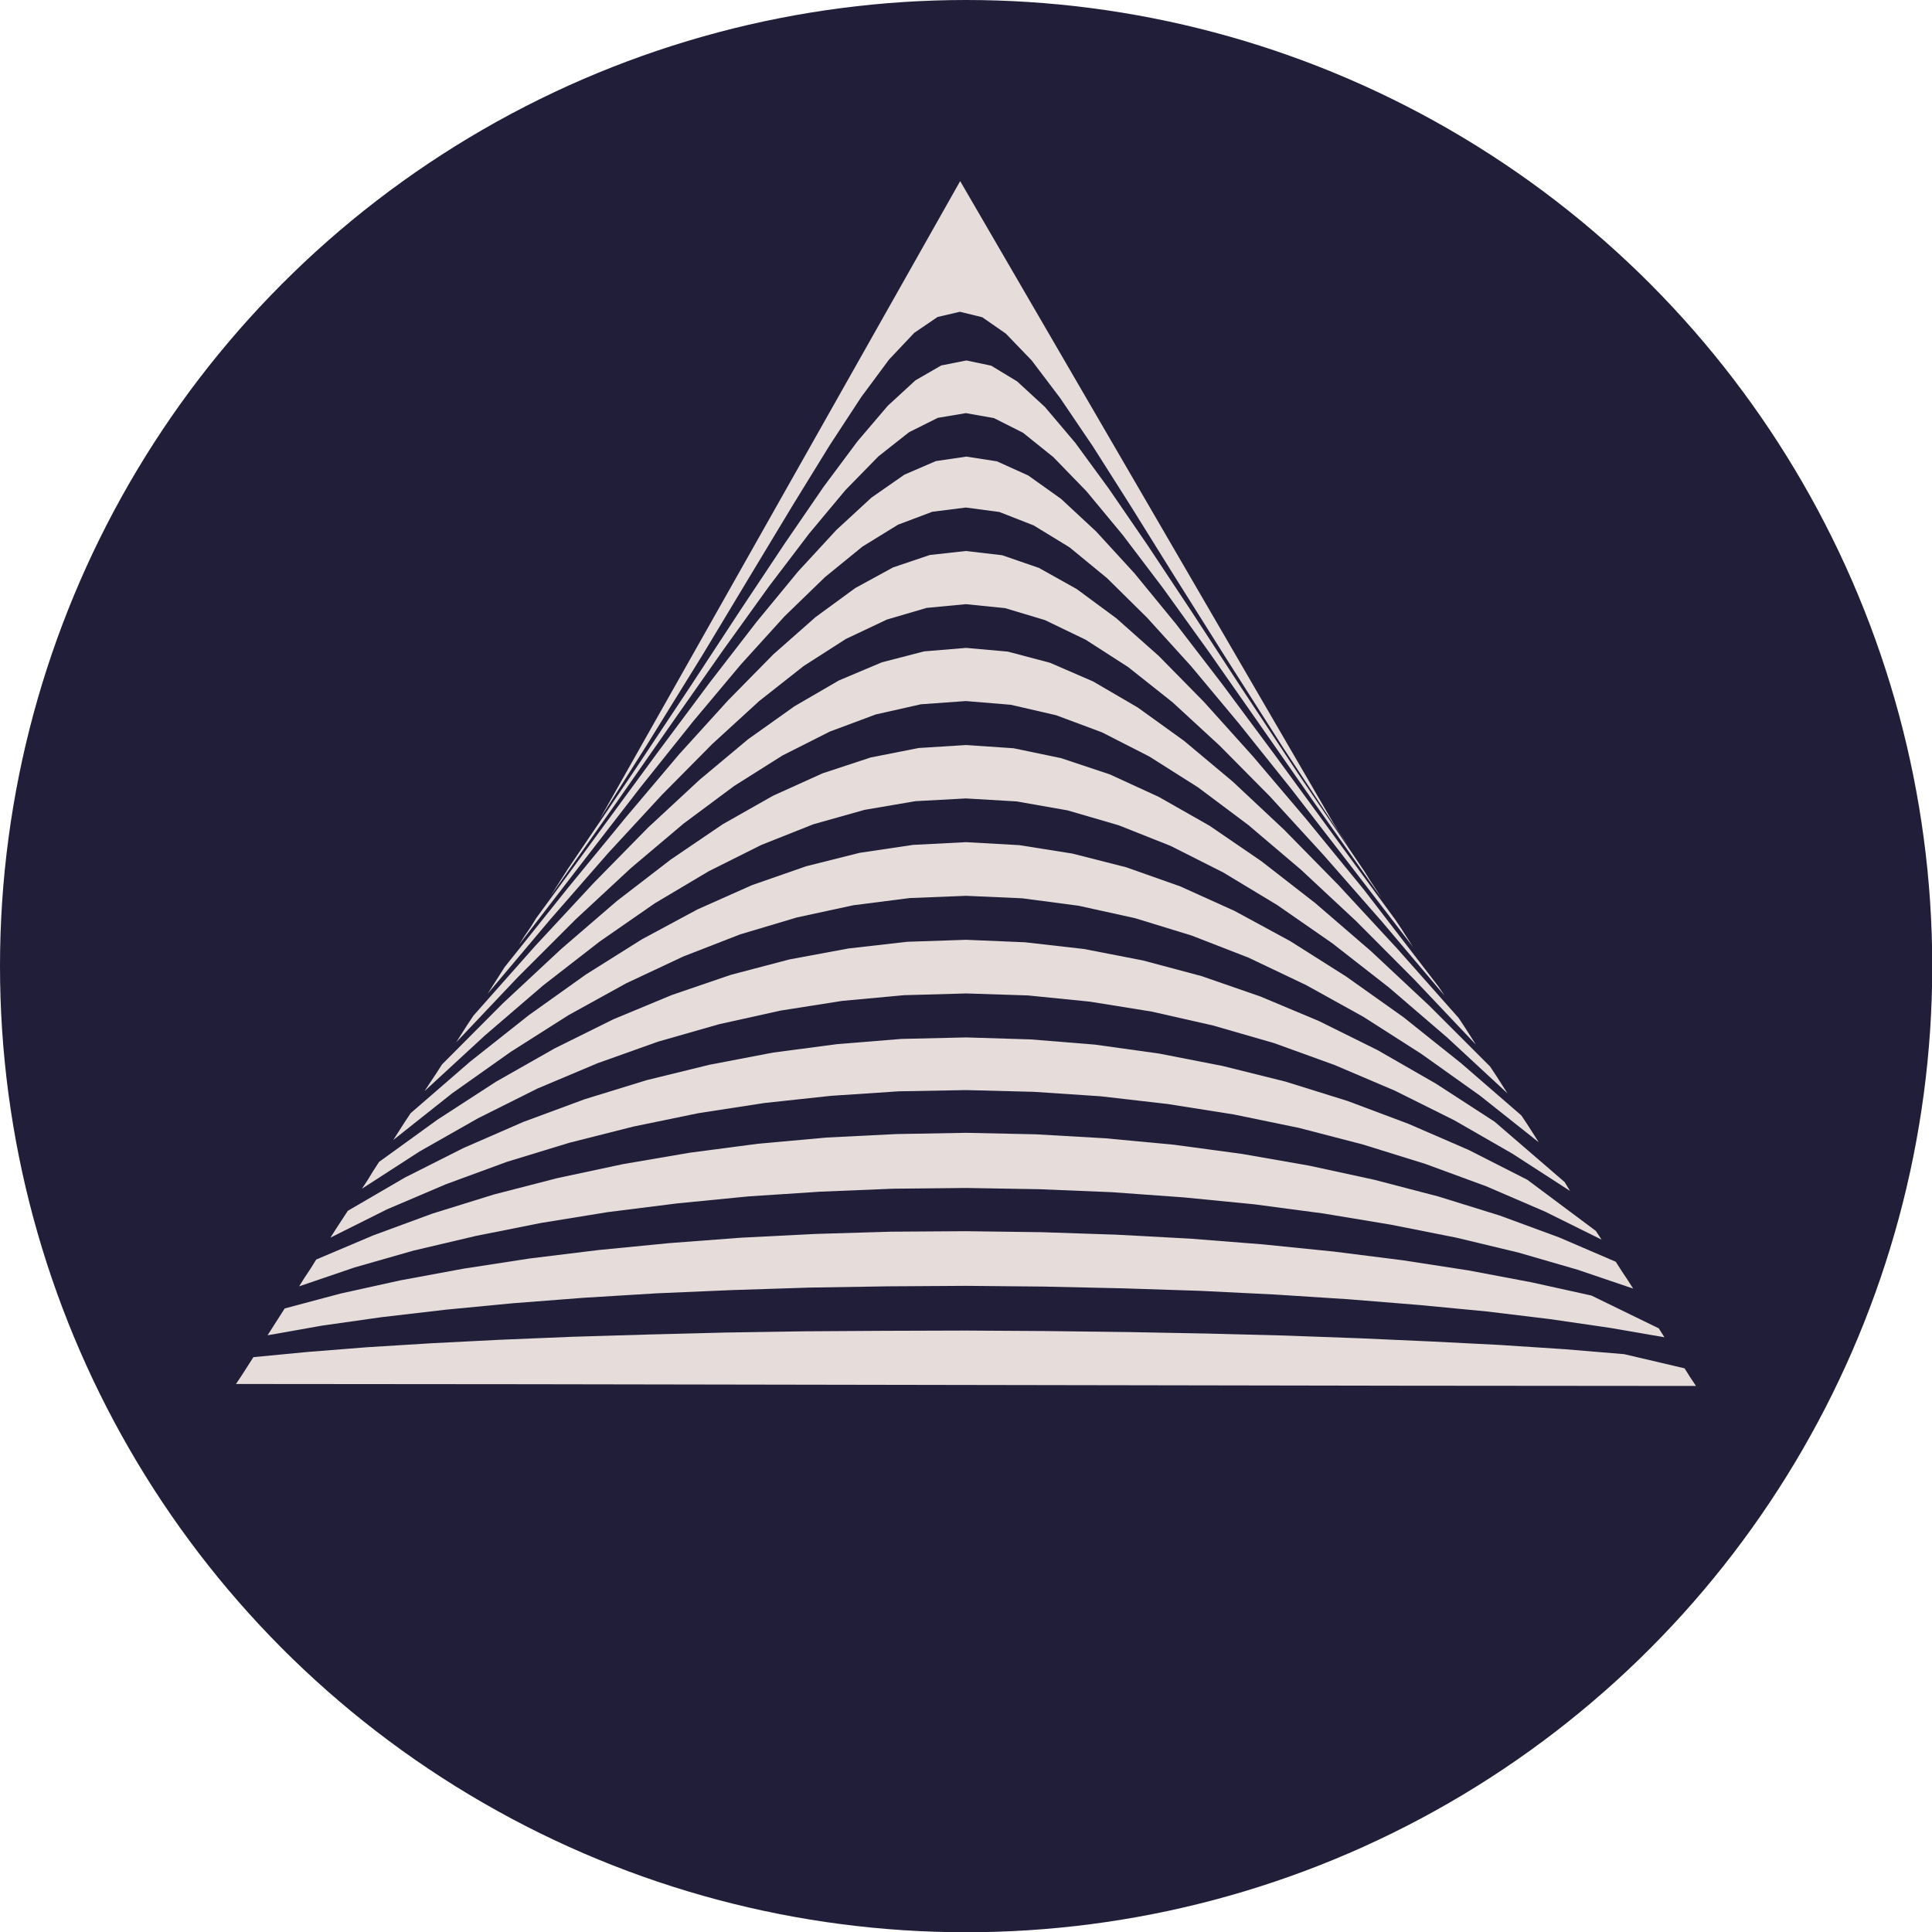
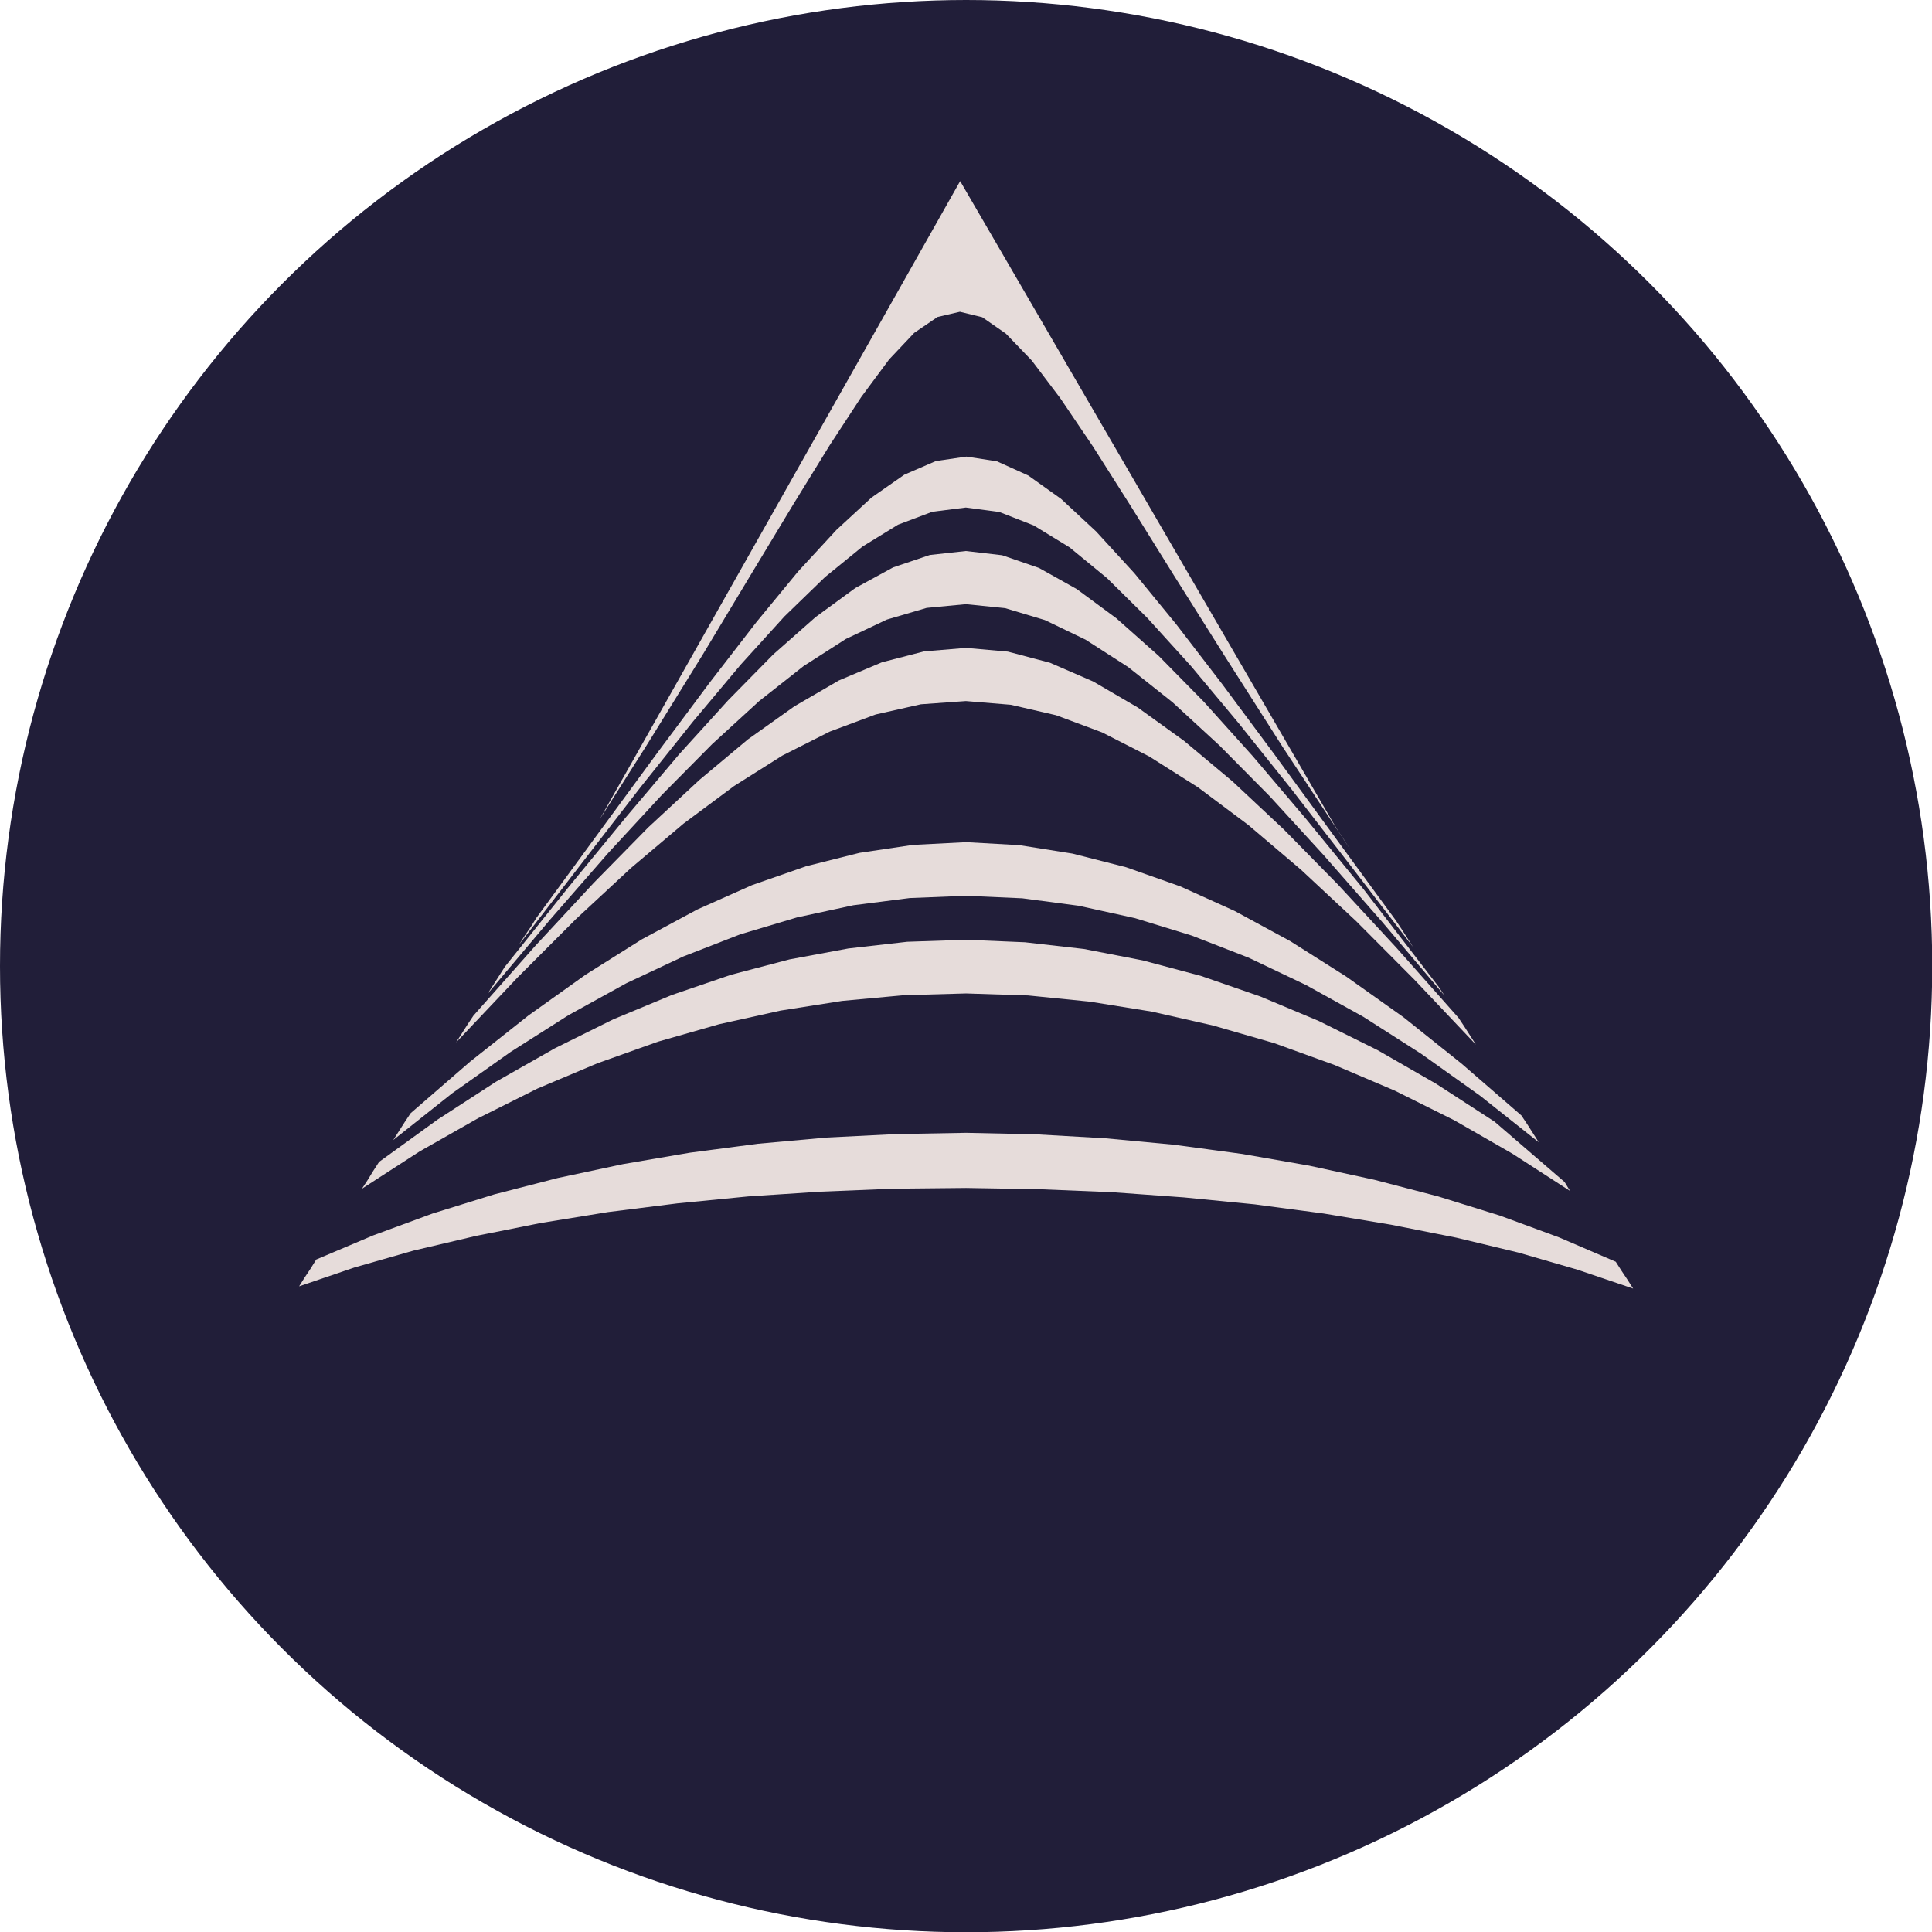
<svg xmlns="http://www.w3.org/2000/svg" id="_Слой_2" data-name="Слой 2" viewBox="0 0 77.77 77.77">
  <defs>
    <style> .cls-1 { fill: #211e39; } .cls-2 { fill: #e6dcda; fill-rule: evenodd; } </style>
  </defs>
  <g id="_Слой_1-2" data-name="Слой 1">
    <g>
      <circle class="cls-1" cx="38.89" cy="38.89" r="38.89" />
      <g>
-         <polygon class="cls-2" points="17.79 42.85 17.56 43.21 17.32 43.57 17.09 43.92 19.52 41.68 21.86 39.67 24.14 37.9 26.36 36.36 28.53 35.07 30.65 34.01 32.74 33.18 34.8 32.6 36.85 32.25 38.88 32.14 40.92 32.26 42.97 32.62 45.03 33.22 47.12 34.05 49.24 35.12 51.41 36.43 53.63 37.97 55.91 39.75 58.25 41.76 60.68 44.01 60.45 43.65 60.22 43.29 59.98 42.93 57.53 40.48 55.19 38.29 52.94 36.35 50.78 34.67 48.69 33.24 46.65 32.08 44.67 31.17 42.72 30.52 40.8 30.12 38.89 29.99 36.98 30.11 35.05 30.49 33.11 31.13 31.12 32.03 29.09 33.18 27 34.6 24.83 36.27 22.59 38.2 20.24 40.39 17.79 42.85" />
        <polygon class="cls-2" points="19.06 40.88 18.82 41.24 18.59 41.6 18.36 41.96 20.84 39.34 23.18 37 25.4 34.94 27.52 33.15 29.55 31.64 31.5 30.41 33.4 29.45 35.25 28.76 37.07 28.35 38.88 28.22 40.69 28.37 42.51 28.79 44.36 29.48 46.26 30.45 48.22 31.69 50.25 33.21 52.37 35.01 54.59 37.08 56.93 39.43 59.41 42.05 59.18 41.69 58.95 41.33 58.71 40.97 56.21 38.15 53.87 35.62 51.68 33.39 49.62 31.46 47.66 29.82 45.8 28.48 44 27.43 42.27 26.68 40.57 26.23 38.89 26.08 37.2 26.22 35.5 26.66 33.77 27.39 31.98 28.43 30.11 29.76 28.16 31.39 26.09 33.31 23.9 35.54 21.56 38.06 19.06 40.88" />
        <polygon class="cls-2" points="22.15 37.01 24.48 34.34 26.65 31.99 28.67 29.95 30.56 28.22 32.35 26.81 34.05 25.72 35.7 24.94 37.3 24.47 38.88 24.32 40.46 24.48 42.06 24.96 43.7 25.75 45.41 26.85 47.2 28.27 49.09 30.01 51.11 32.05 53.28 34.42 55.62 37.09 58.15 40.08 57.91 39.72 54.9 35.81 52.57 32.96 50.43 30.44 48.46 28.25 46.64 26.4 44.94 24.89 43.34 23.71 41.82 22.86 40.34 22.35 38.88 22.18 37.43 22.34 35.95 22.84 34.43 23.67 32.83 24.84 31.13 26.34 29.31 28.19 27.34 30.36 25.21 32.88 22.87 35.73 20.32 38.92 19.86 39.64 19.63 40 22.15 37.01" />
        <polygon class="cls-2" points="21.59 36.95 21.36 37.32 21.12 37.67 20.89 38.03 23.47 34.68 25.79 31.68 27.9 29.04 29.82 26.75 31.58 24.81 33.21 23.23 34.72 22 36.15 21.12 37.53 20.6 38.88 20.43 40.23 20.61 41.61 21.15 43.05 22.03 44.56 23.27 46.18 24.87 47.94 26.81 49.86 29.11 51.98 31.76 54.3 34.76 56.88 38.12 56.65 37.76 56.42 37.4 56.18 37.04 53.59 33.5 51.28 30.34 49.2 27.54 47.34 25.12 45.66 23.07 44.12 21.39 42.71 20.08 41.39 19.14 40.13 18.57 38.9 18.38 37.67 18.56 36.4 19.11 35.08 20.03 33.67 21.33 32.13 23 30.45 25.04 28.58 27.46 26.5 30.25 24.18 33.41 21.59 36.95" />
-         <polygon class="cls-2" points="24.77 32.37 27.08 29.06 29.13 26.14 30.95 23.61 32.57 21.48 34.03 19.73 35.36 18.37 36.59 17.4 37.75 16.82 38.88 16.63 40.01 16.83 41.18 17.42 42.4 18.4 43.73 19.77 45.19 21.53 46.82 23.68 48.64 26.21 50.69 29.14 53 32.45 55.61 36.15 55.38 35.79 55.15 35.44 54.92 35.07 52.28 31.18 49.97 27.69 47.96 24.61 46.19 21.94 44.64 19.68 43.28 17.82 42.06 16.38 40.94 15.35 39.9 14.72 38.9 14.51 37.89 14.71 36.85 15.31 35.74 16.33 34.52 17.76 33.15 19.6 31.6 21.86 29.83 24.52 27.81 27.6 25.49 31.09 22.85 34.99 22.62 35.35 22.39 35.71 22.16 36.07 24.77 32.37" />
        <polygon class="cls-2" points="38.65 7.29 24.14 32.98 26.03 30 28.3 26.33 30.25 23.09 31.94 20.29 33.4 17.92 34.67 15.98 35.79 14.47 36.8 13.4 37.74 12.76 38.64 12.55 39.54 12.77 40.49 13.43 41.53 14.51 42.68 16.03 44 17.98 45.51 20.36 47.26 23.17 49.3 26.41 51.64 30.08 54.35 34.19 54.12 33.83 53.88 33.47 53.66 33.11 38.65 7.29" />
-         <polygon class="cls-2" points="12.39 54.42 10.2 54.63 9.97 54.99 9.74 55.35 9.5 55.71 21.28 55.72 27.15 55.73 33.02 55.74 38.89 55.75 44.75 55.76 50.62 55.77 56.49 55.78 68.27 55.79 68.03 55.43 67.81 55.08 65.38 54.51 62.98 54.31 60.39 54.14 57.63 54 54.72 53.87 51.7 53.76 48.58 53.68 45.39 53.62 42.15 53.58 38.88 53.56 35.62 53.57 32.38 53.59 29.19 53.64 26.07 53.72 23.04 53.81 20.14 53.93 17.38 54.07 14.79 54.23 12.39 54.42" />
-         <polygon class="cls-2" points="12.97 53.36 15.37 53.02 17.94 52.72 20.65 52.46 23.5 52.24 26.45 52.06 29.48 51.93 32.58 51.83 35.72 51.78 38.89 51.76 42.05 51.79 45.19 51.86 48.29 51.96 51.33 52.11 54.28 52.3 57.12 52.53 59.84 52.79 62.4 53.1 64.8 53.45 67 53.83 66.77 53.47 64.06 52.15 61.66 51.62 59.12 51.14 56.46 50.73 53.69 50.38 50.83 50.09 47.91 49.86 44.93 49.7 41.92 49.6 38.88 49.56 35.85 49.58 32.84 49.67 29.86 49.82 26.94 50.04 24.08 50.32 21.31 50.66 18.65 51.07 16.11 51.54 13.71 52.07 11.46 52.67 11 53.39 10.77 53.75 12.97 53.36" />
        <polygon class="cls-2" points="12.26 51.43 12.04 51.78 14.27 51.02 16.65 50.34 19.16 49.75 21.77 49.23 24.48 48.79 27.27 48.44 30.12 48.16 33.01 47.97 35.94 47.85 38.89 47.82 41.83 47.87 44.76 47.99 47.66 48.2 50.51 48.48 53.29 48.85 56 49.3 58.62 49.82 61.12 50.42 63.5 51.11 65.74 51.87 65.51 51.51 65.27 51.15 65.04 50.79 62.76 49.81 60.37 48.93 57.89 48.16 55.32 47.49 52.69 46.92 50 46.45 47.26 46.08 44.49 45.82 41.69 45.66 38.89 45.6 36.08 45.65 33.28 45.79 30.51 46.04 27.77 46.4 25.08 46.86 22.45 47.42 19.89 48.08 17.41 48.85 15.02 49.73 12.73 50.7 12.5 51.07 12.26 51.43" />
-         <polygon class="cls-2" points="15.58 48.68 17.95 47.67 20.4 46.77 22.92 46 25.49 45.35 28.11 44.81 30.77 44.4 33.46 44.11 36.17 43.93 38.89 43.88 41.61 43.95 44.31 44.13 47 44.44 49.66 44.86 52.28 45.4 54.86 46.07 57.37 46.85 59.82 47.75 62.19 48.77 64.47 49.9 64.24 49.55 61.48 47.49 59.12 46.29 56.7 45.24 54.25 44.32 51.75 43.54 49.22 42.91 46.66 42.41 44.08 42.05 41.49 41.84 38.89 41.76 36.29 41.82 33.7 42.03 31.12 42.37 28.56 42.86 26.03 43.48 23.53 44.25 21.07 45.16 18.66 46.21 16.3 47.4 14 48.74 13.53 49.46 13.3 49.82 15.58 48.68" />
        <polygon class="cls-2" points="14.8 47.5 14.57 47.85 16.89 46.35 19.25 45.01 21.63 43.82 24.05 42.8 26.49 41.93 28.94 41.23 31.42 40.68 33.9 40.29 36.39 40.06 38.89 39.99 41.38 40.07 43.87 40.32 46.36 40.72 48.83 41.28 51.29 41.99 53.72 42.87 56.14 43.9 58.53 45.09 60.88 46.44 63.2 47.94 62.98 47.58 60.16 45.15 57.8 43.62 55.45 42.27 53.09 41.1 50.73 40.11 48.36 39.29 46 38.66 43.63 38.2 41.26 37.93 38.89 37.83 36.52 37.91 34.15 38.18 31.78 38.62 29.42 39.24 27.05 40.05 24.69 41.03 22.33 42.2 19.97 43.54 17.61 45.07 15.26 46.77 15.02 47.14 14.8 47.5" />
        <polygon class="cls-2" points="16.06 45.53 15.83 45.89 18.2 44.01 20.56 42.34 22.89 40.86 25.21 39.58 27.51 38.5 29.8 37.61 32.08 36.93 34.35 36.44 36.62 36.15 38.89 36.06 41.15 36.16 43.42 36.46 45.69 36.96 47.97 37.66 50.26 38.55 52.57 39.65 54.88 40.93 57.21 42.42 59.57 44.1 61.94 45.98 61.71 45.62 61.48 45.26 61.24 44.9 58.84 42.82 56.5 40.95 54.19 39.31 51.93 37.88 49.7 36.67 47.51 35.68 45.33 34.91 43.17 34.36 41.03 34.02 38.89 33.9 36.75 34.01 34.6 34.33 32.45 34.87 30.27 35.63 28.07 36.61 25.84 37.81 23.58 39.23 21.28 40.87 18.93 42.73 16.53 44.81 16.29 45.17 16.06 45.53" />
      </g>
    </g>
  </g>
</svg>